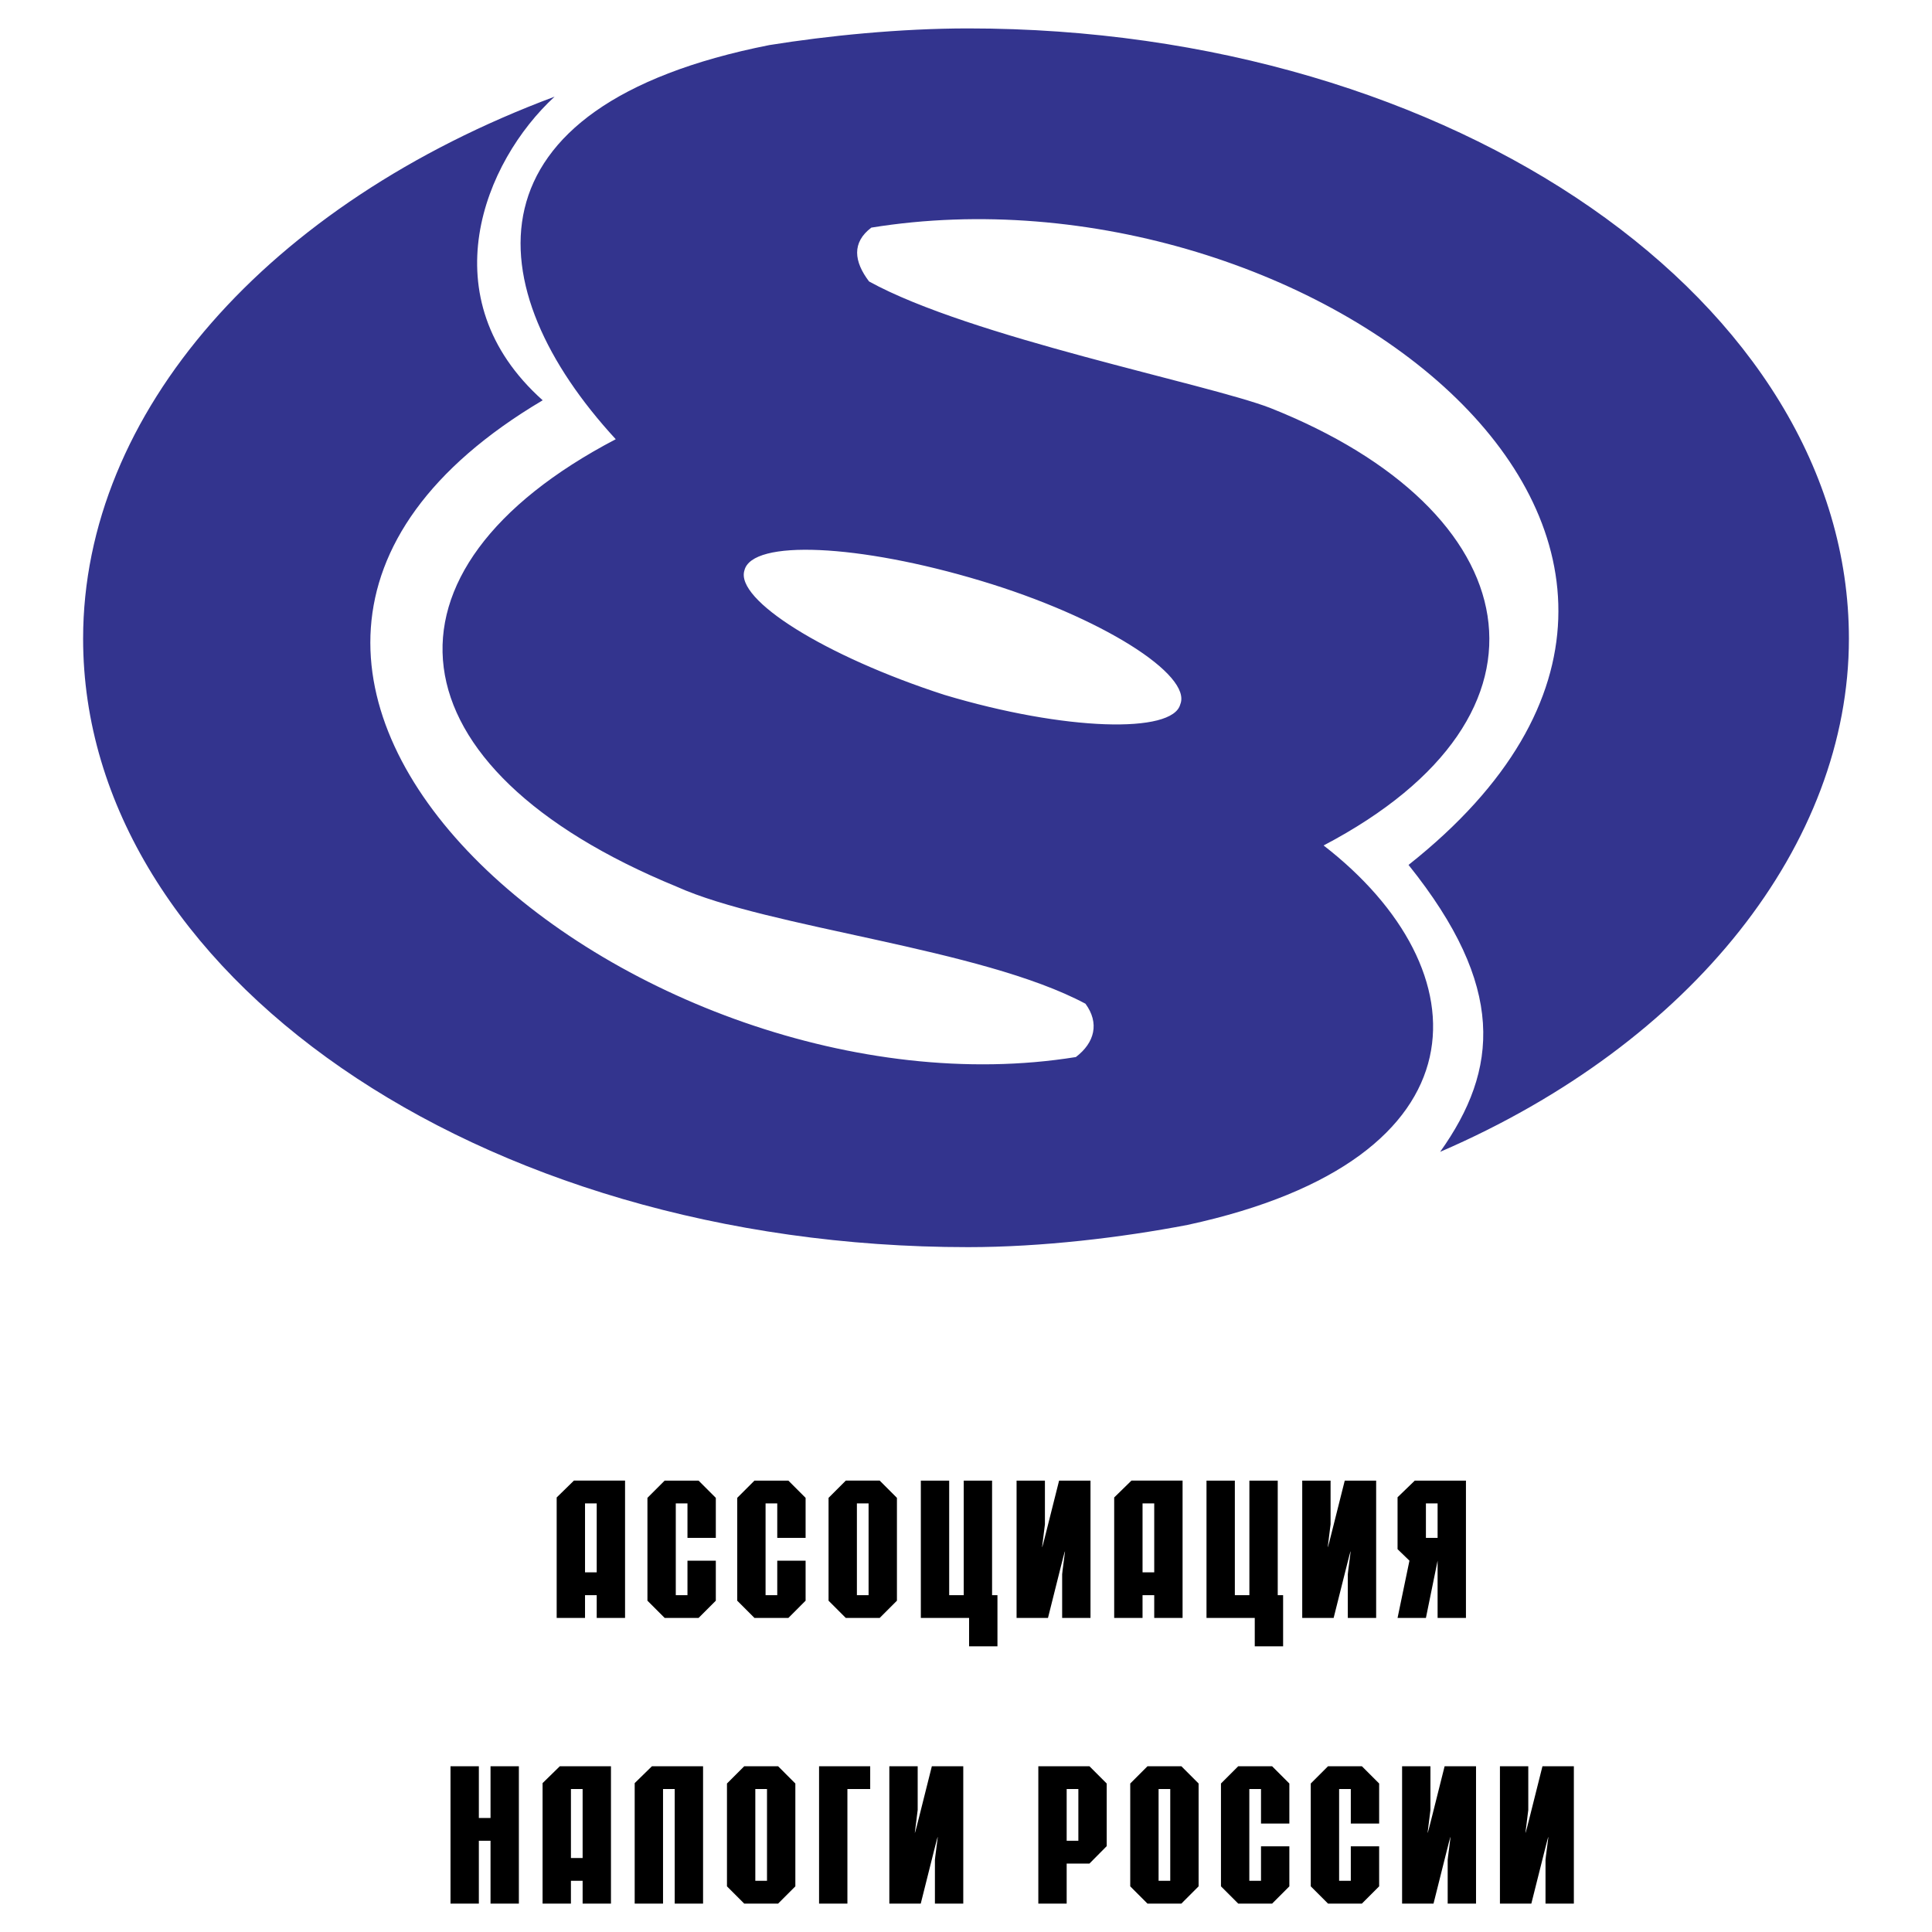
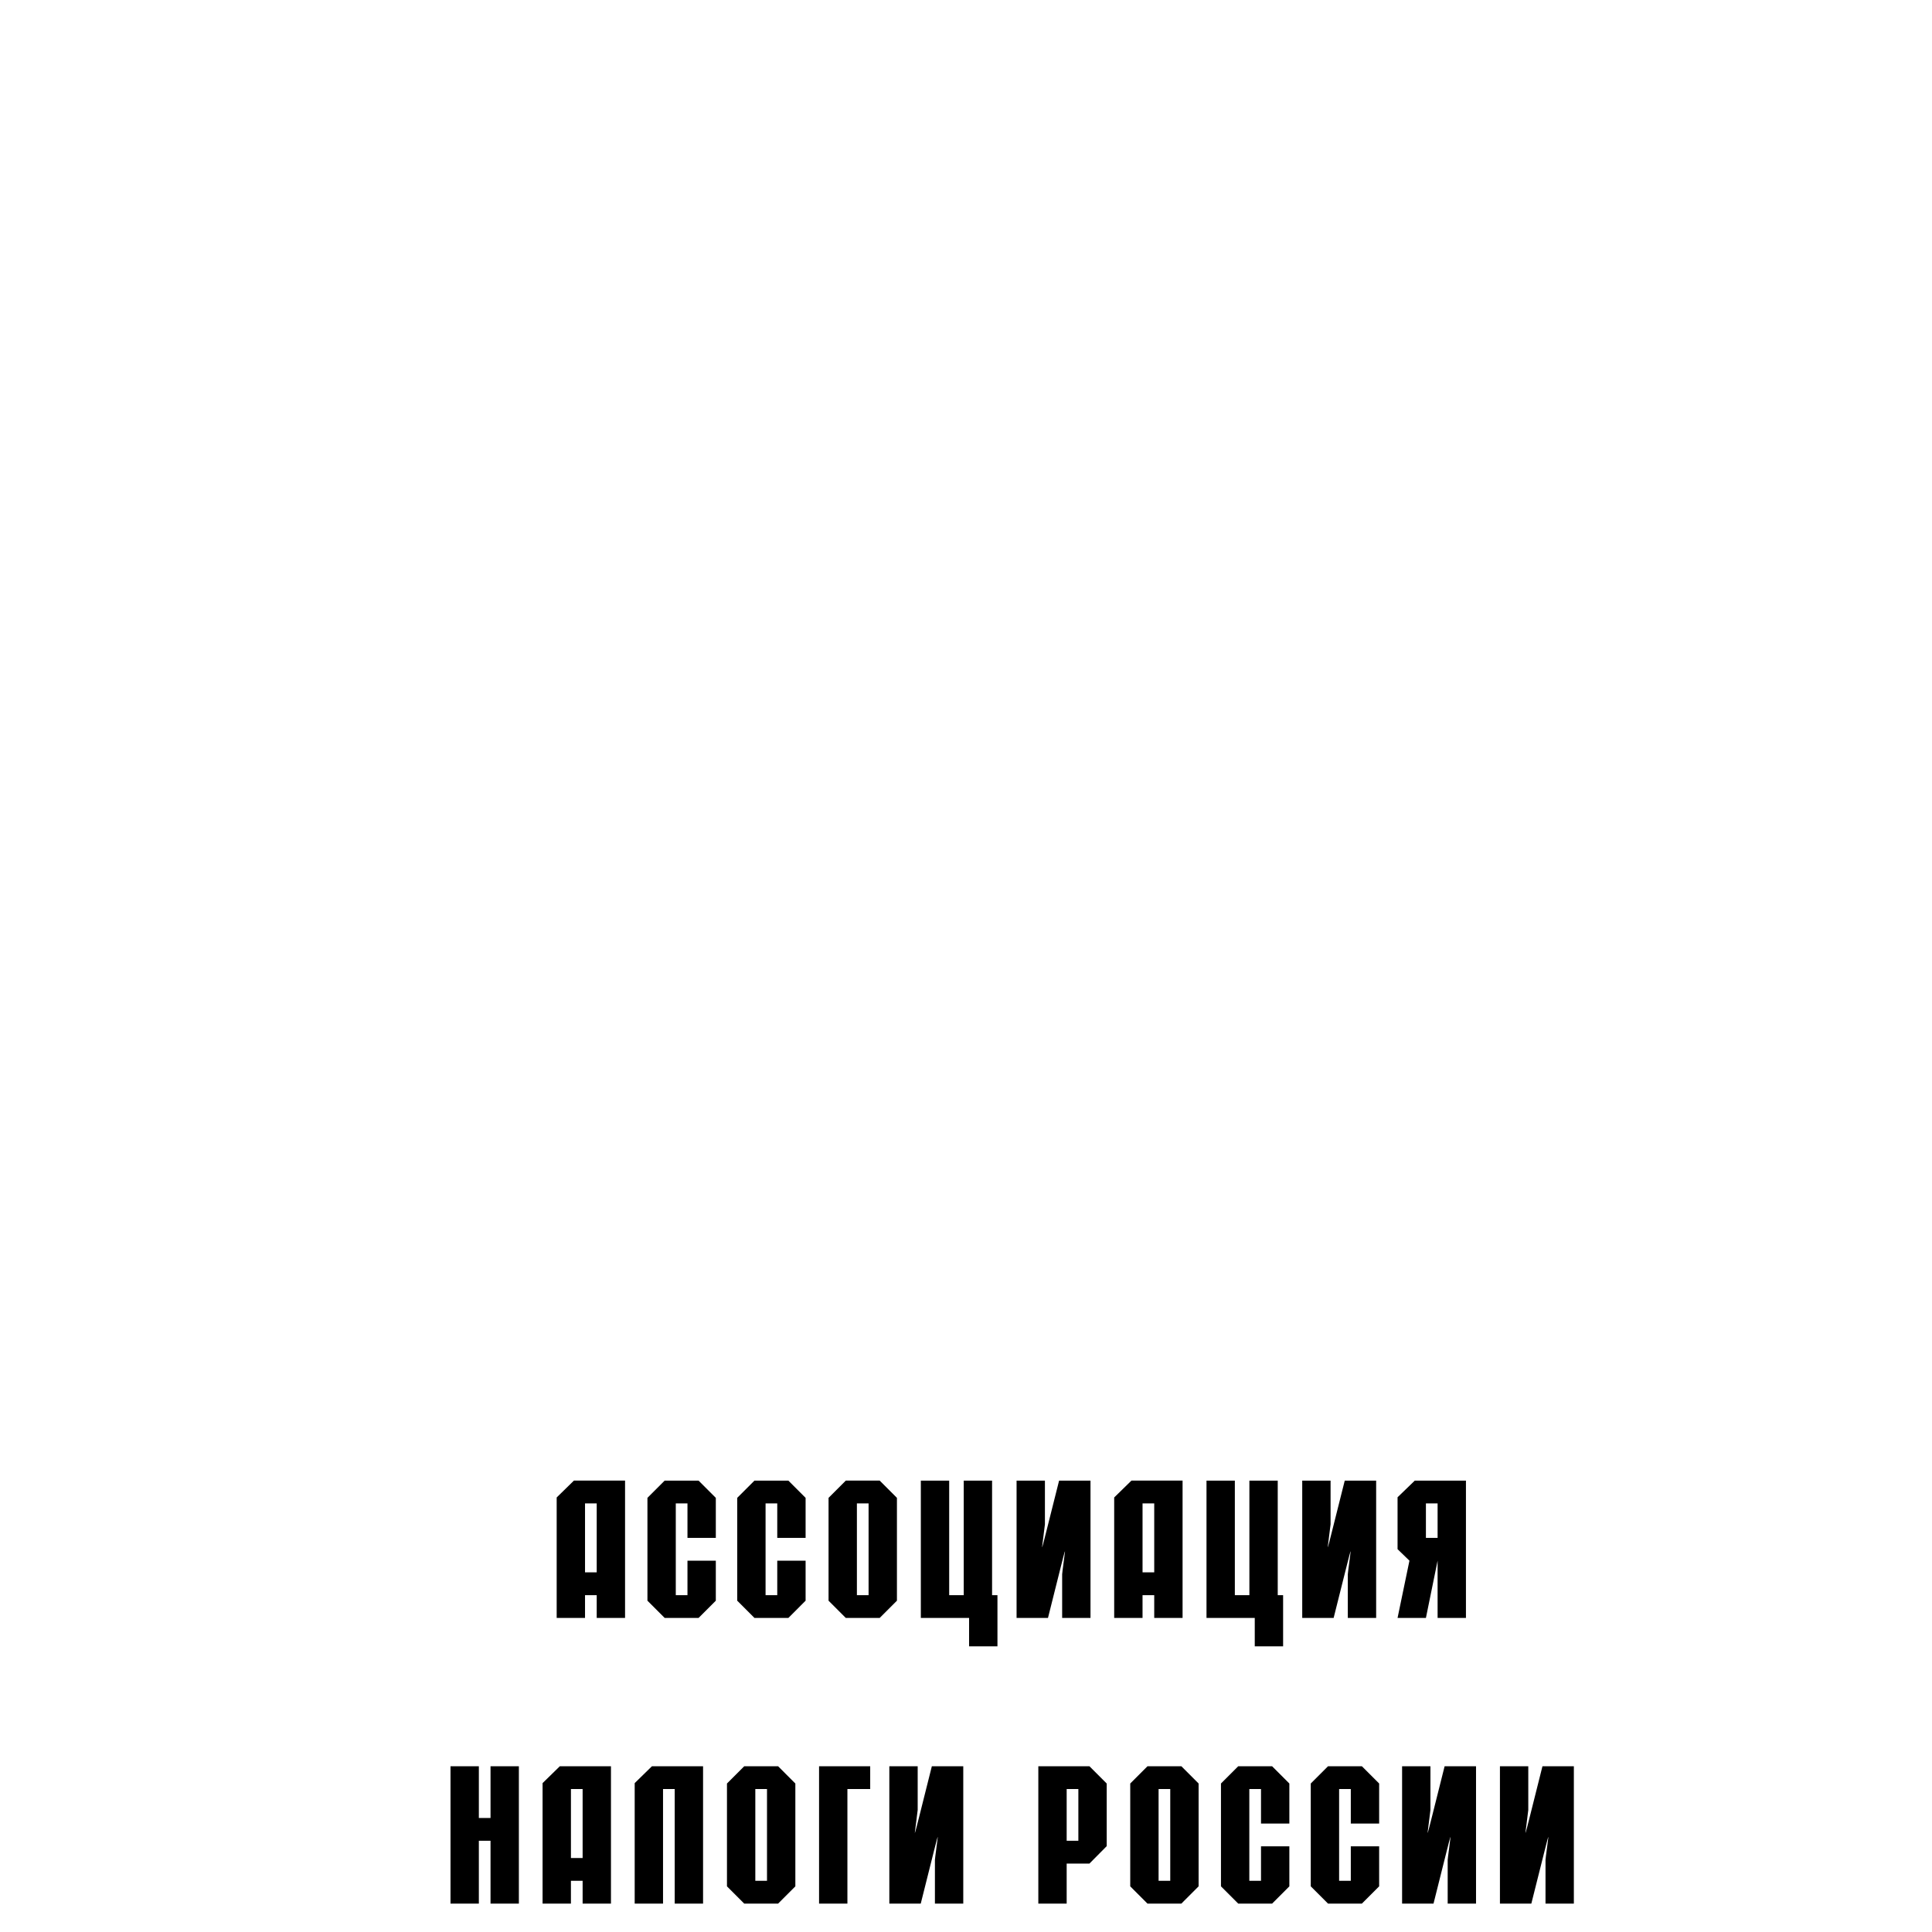
<svg xmlns="http://www.w3.org/2000/svg" width="2500" height="2500" viewBox="0 0 192.756 192.756">
  <g fill-rule="evenodd" clip-rule="evenodd">
-     <path fill="#fff" d="M0 0h192.756v192.756H0V0z" />
    <path d="M59.534 156.873h-1.166v-6.879h1.166v6.879zm0 2.275v2.273h2.828V147.72H57.26l-1.72 1.682v12.02h2.828v-2.273h1.166v-.001zM68.589 155.709v3.439h-1.166v-9.154h1.166v3.44h2.828v-3.993l-1.72-1.72h-3.382l-1.72 1.72v10.26l1.72 1.721h3.382l1.72-1.721v-3.992h-2.828zM77.547 155.709v3.439h-1.166v-9.154h1.166v3.44h2.828v-3.993l-1.719-1.72h-3.383l-1.72 1.72v10.26l1.72 1.721h3.383l1.719-1.721v-3.992h-2.828zM82.665 159.701l1.72 1.721h3.382l1.72-1.721v-10.26l-1.72-1.721h-3.382l-1.72 1.721v10.26zm2.828-.553v-9.154h1.166v9.154h-1.166zM94.7 147.721h-2.828v13.701h4.815v2.83h2.829v-5.104h-.536v-11.427h-2.828v11.427H94.7v-11.427zM105.666 147.721l-1.301 5.178c-.113.439-.363 1.473-.4 1.473 0-.076.287-2.18.287-2.293v-4.357h-2.828v13.701h3.133l1.299-5.18c.115-.439.363-1.471.402-1.471 0 .115-.287 2.141-.287 2.293v4.357h2.828v-13.701h-3.133zM115.158 156.873h-1.166v-6.879h1.166v6.879zm0 2.275v2.273h2.828V147.72h-5.102l-1.721 1.682v12.02h2.828v-2.273h1.167v-.001zM123.201 147.721h-2.828v13.701h4.815v2.83h2.828v-5.104h-.536v-11.427h-2.828v11.427h-1.451v-11.427zM134.166 147.721l-1.301 5.178c-.113.439-.363 1.473-.4 1.473 0-.076.287-2.18.287-2.293v-4.357h-2.828v13.701h3.133l1.299-5.18c.115-.439.363-1.471.402-1.471 0 .115-.287 2.141-.287 2.293v4.357h2.828v-13.701h-3.133zM142.264 149.994h1.166v3.439h-1.166v-3.439zm0 11.428l1.166-5.713v5.713h2.828v-13.701h-5.104l-1.719 1.662v5.178l1.186 1.148-1.186 5.713h2.829zM47.775 176.221h-2.828v13.701h2.828v-6.268h1.165v6.268h2.828v-13.701H48.94v5.16h-1.165v-5.16zM58.128 185.373h-1.166v-6.879h1.166v6.879zm0 2.275v2.273h2.828V176.22h-5.103l-1.72 1.682v12.02h2.828v-2.273h1.167v-.001zM66.151 178.494h1.165v11.428h2.829v-13.701h-5.103l-1.719 1.681v12.02h2.828v-11.428zM72.53 188.201l1.72 1.721h3.382l1.72-1.721v-10.26l-1.72-1.721H74.25l-1.72 1.721v10.26zm2.828-.553v-9.154h1.166v9.154h-1.166zM81.718 176.221v13.701h2.828v-11.428h2.274v-2.273h-5.102zM92.97 176.221l-1.299 5.178c-.114.439-.363 1.473-.401 1.473 0-.076.287-2.18.287-2.293v-4.357h-2.828v13.701h3.134l1.299-5.18c.115-.439.363-1.471.401-1.471 0 .115-.286 2.141-.286 2.293v4.357h2.828v-13.701H92.97zM103.594 176.221v13.701h2.828v-3.994h2.273l1.721-1.738v-6.248l-1.721-1.721h-5.101zm2.828 2.273h1.166v5.16h-1.166v-5.16zM112.764 188.201l1.719 1.721h3.383l1.719-1.721v-10.26l-1.719-1.721h-3.383l-1.719 1.721v10.26zm2.828-.553v-9.154h1.164v9.154h-1.164zM125.811 184.209v3.439h-1.166v-9.154h1.166v3.44h2.828v-3.993l-1.719-1.72h-3.383l-1.721 1.72v10.26l1.721 1.721h3.383l1.719-1.721v-3.992h-2.828zM134.77 184.209v3.439h-1.166v-9.154h1.166v3.44h2.828v-3.993l-1.721-1.72h-3.381l-1.721 1.72v10.26l1.721 1.721h3.381l1.721-1.721v-3.992h-2.828zM144.129 176.221l-1.299 5.178c-.115.439-.363 1.473-.402 1.473 0-.076.287-2.18.287-2.293v-4.357h-2.828v13.701h3.135l1.299-5.18c.115-.439.363-1.471.4-1.471 0 .115-.285 2.141-.285 2.293v4.357h2.828v-13.701h-3.135zM153.891 176.221l-1.299 5.178c-.115.439-.363 1.473-.402 1.473 0-.076.287-2.18.287-2.293v-4.357h-2.828v13.701h3.133l1.301-5.18c.113-.439.361-1.471.4-1.471 0 .115-.287 2.141-.287 2.293v4.357h2.828v-13.701h-3.133z" />
-     <path d="M97.854 57.944c12.105 3.632 21.111 9.407 19.9 12.333-.758 2.926-11.451 2.674-23.558-.958-11.905-3.859-20.858-9.483-19.925-12.409.757-3.128 11.426-2.623 23.583 1.034zm20.63 64.265c-6.557 1.26-14.553 2.219-21.892 2.219-49.006 0-88.3-27.441-88.3-60.708 0-22.548 18.437-43.407 47.038-54.075-7.037 6.482-12.585 20.101-1.186 30.292-45.852 27.188 9.736 72.537 53.194 65.525 1.891-1.438 2.369-3.404.957-5.322-10.441-5.573-31.552-7.515-40.783-11.677C38.633 76.607 36.439 56.91 61.433 43.82 47.586 28.788 45.922 10.603 76.743 4.5c5.801-.934 13.065-1.665 19.85-1.665 48.552 0 87.873 27.416 87.873 60.885 0 20.404-15.537 40.304-40.783 51.2 5.85-8.223 6.582-16.496-3.154-28.627 40.783-32.283-10.164-70.62-53.595-63.584-1.967 1.489-1.74 3.381-.227 5.373 10.114 5.574 33.697 10.189 40.001 12.611 25.75 10.214 30.342 30.543 5.348 43.659 15.989 12.382 16.77 31.298-13.572 37.857z" fill="#33348e" />
  </g>
</svg>